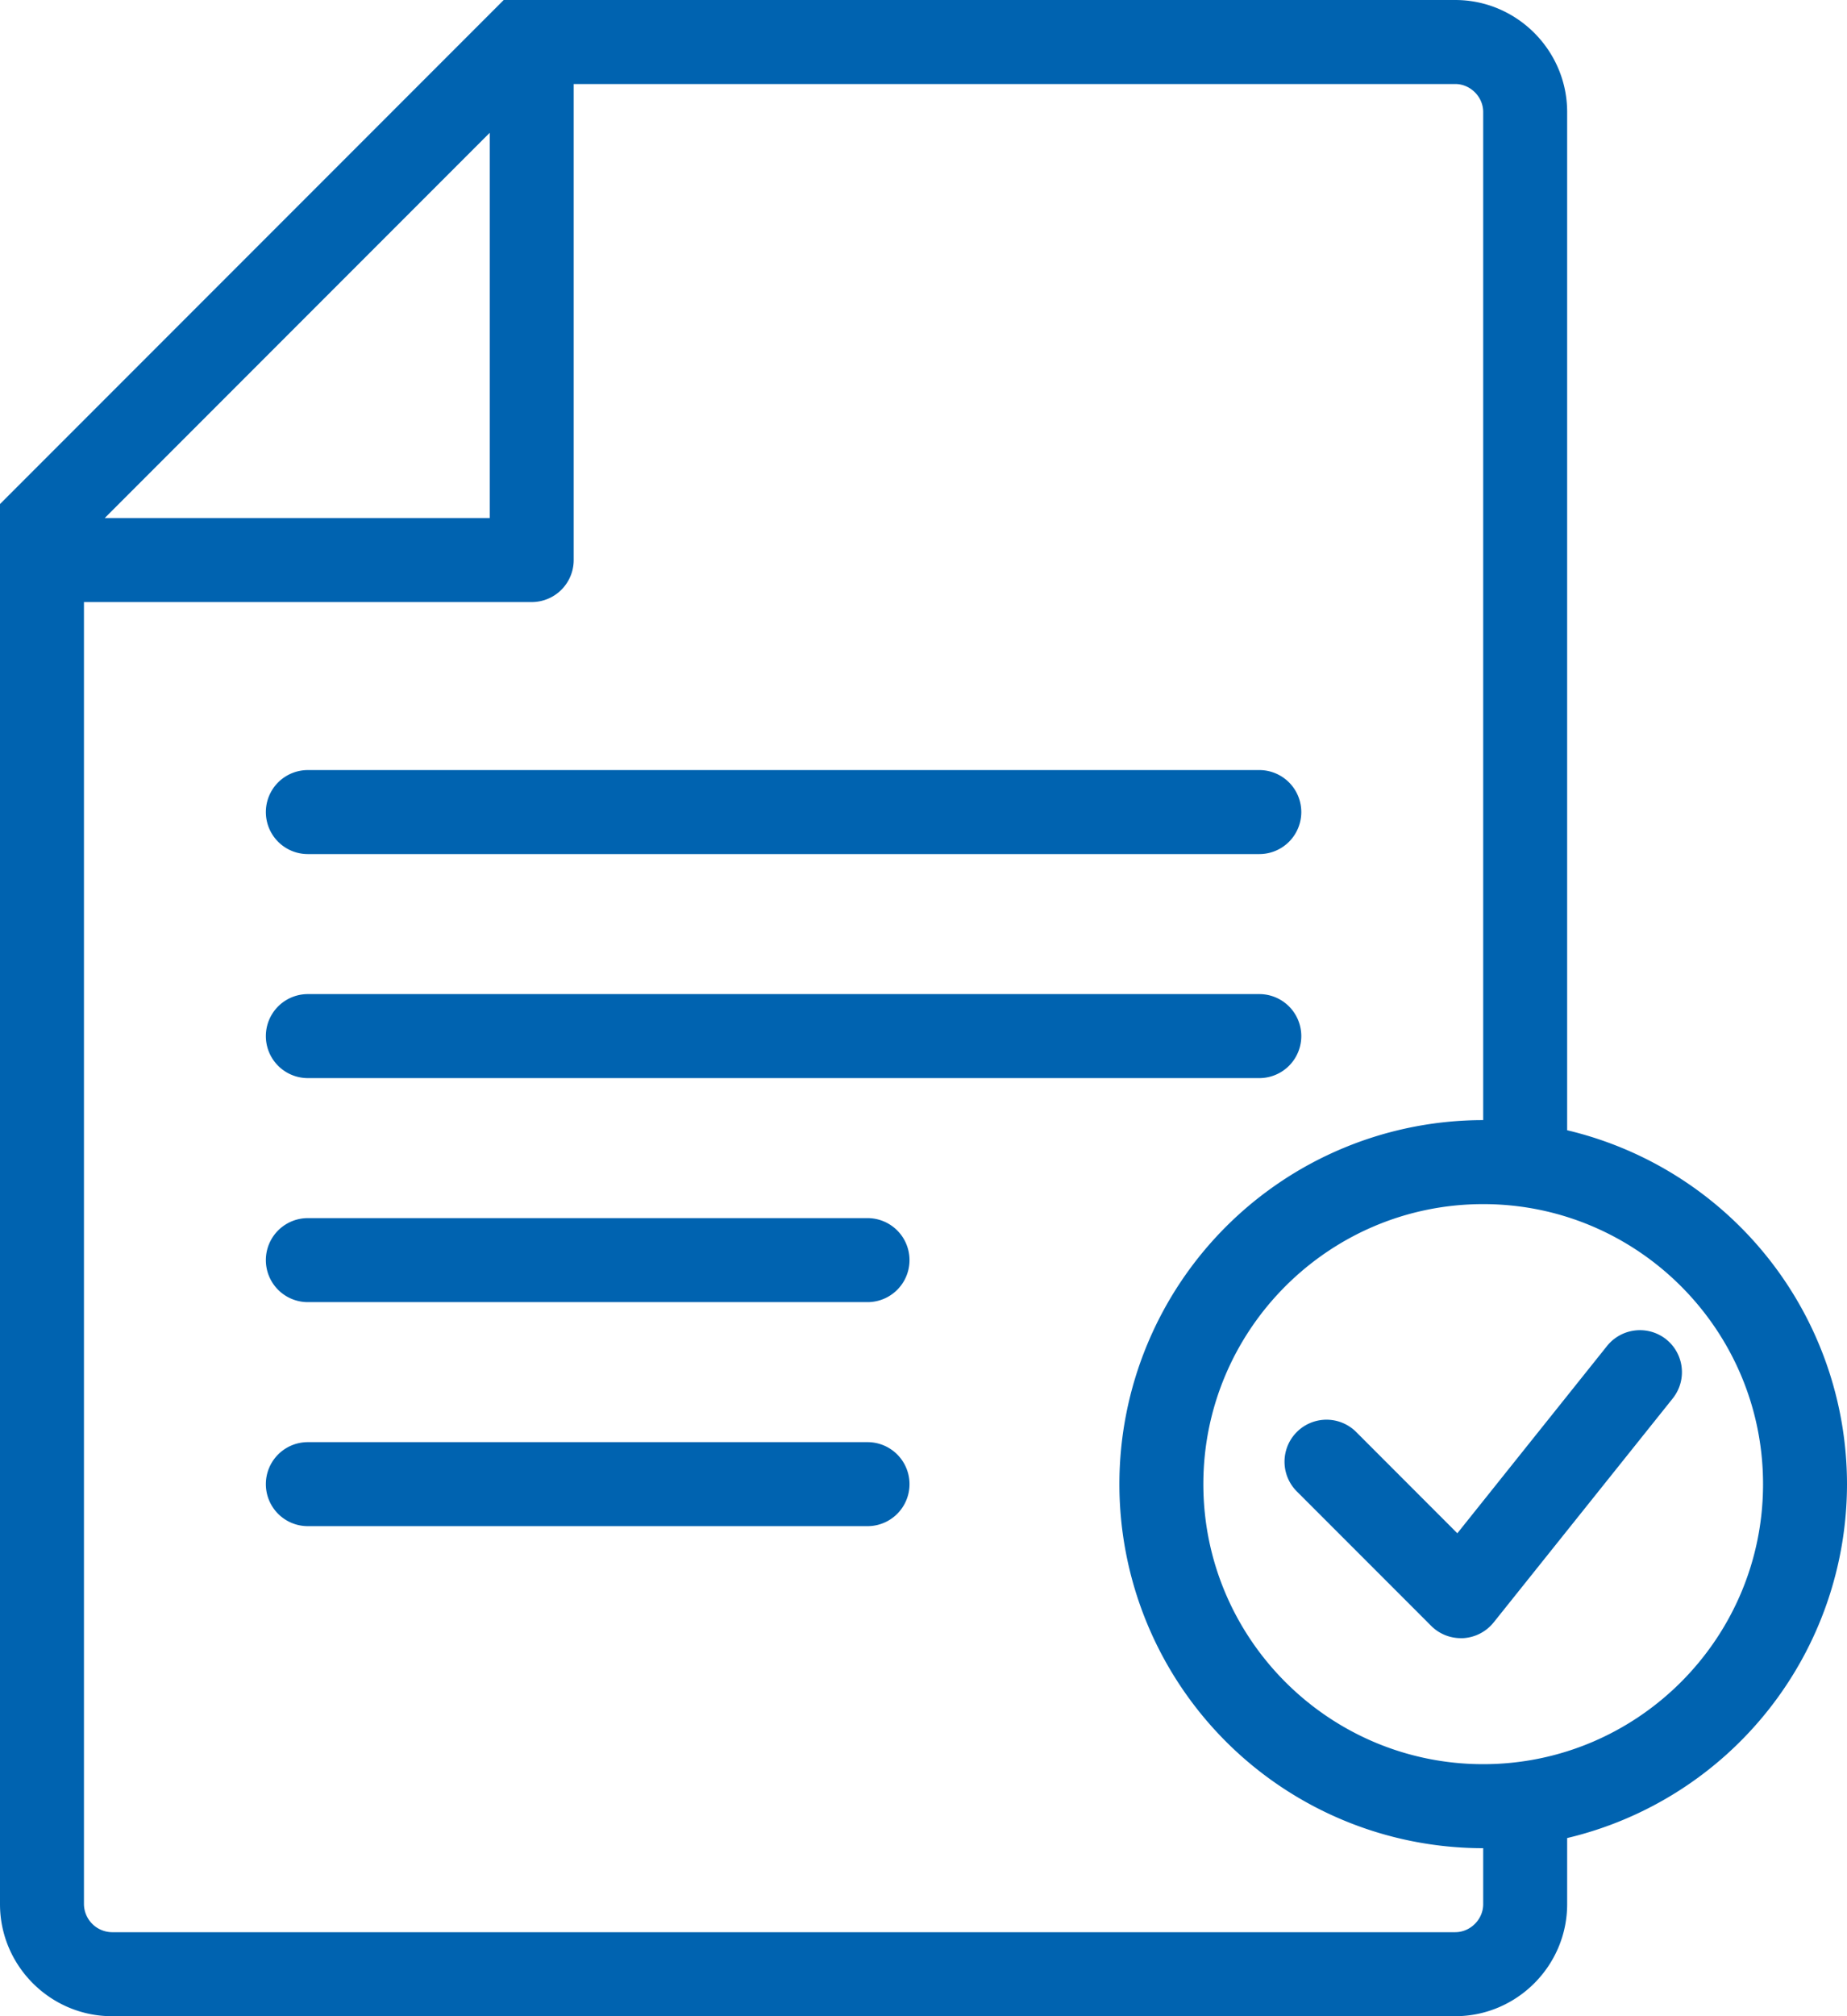
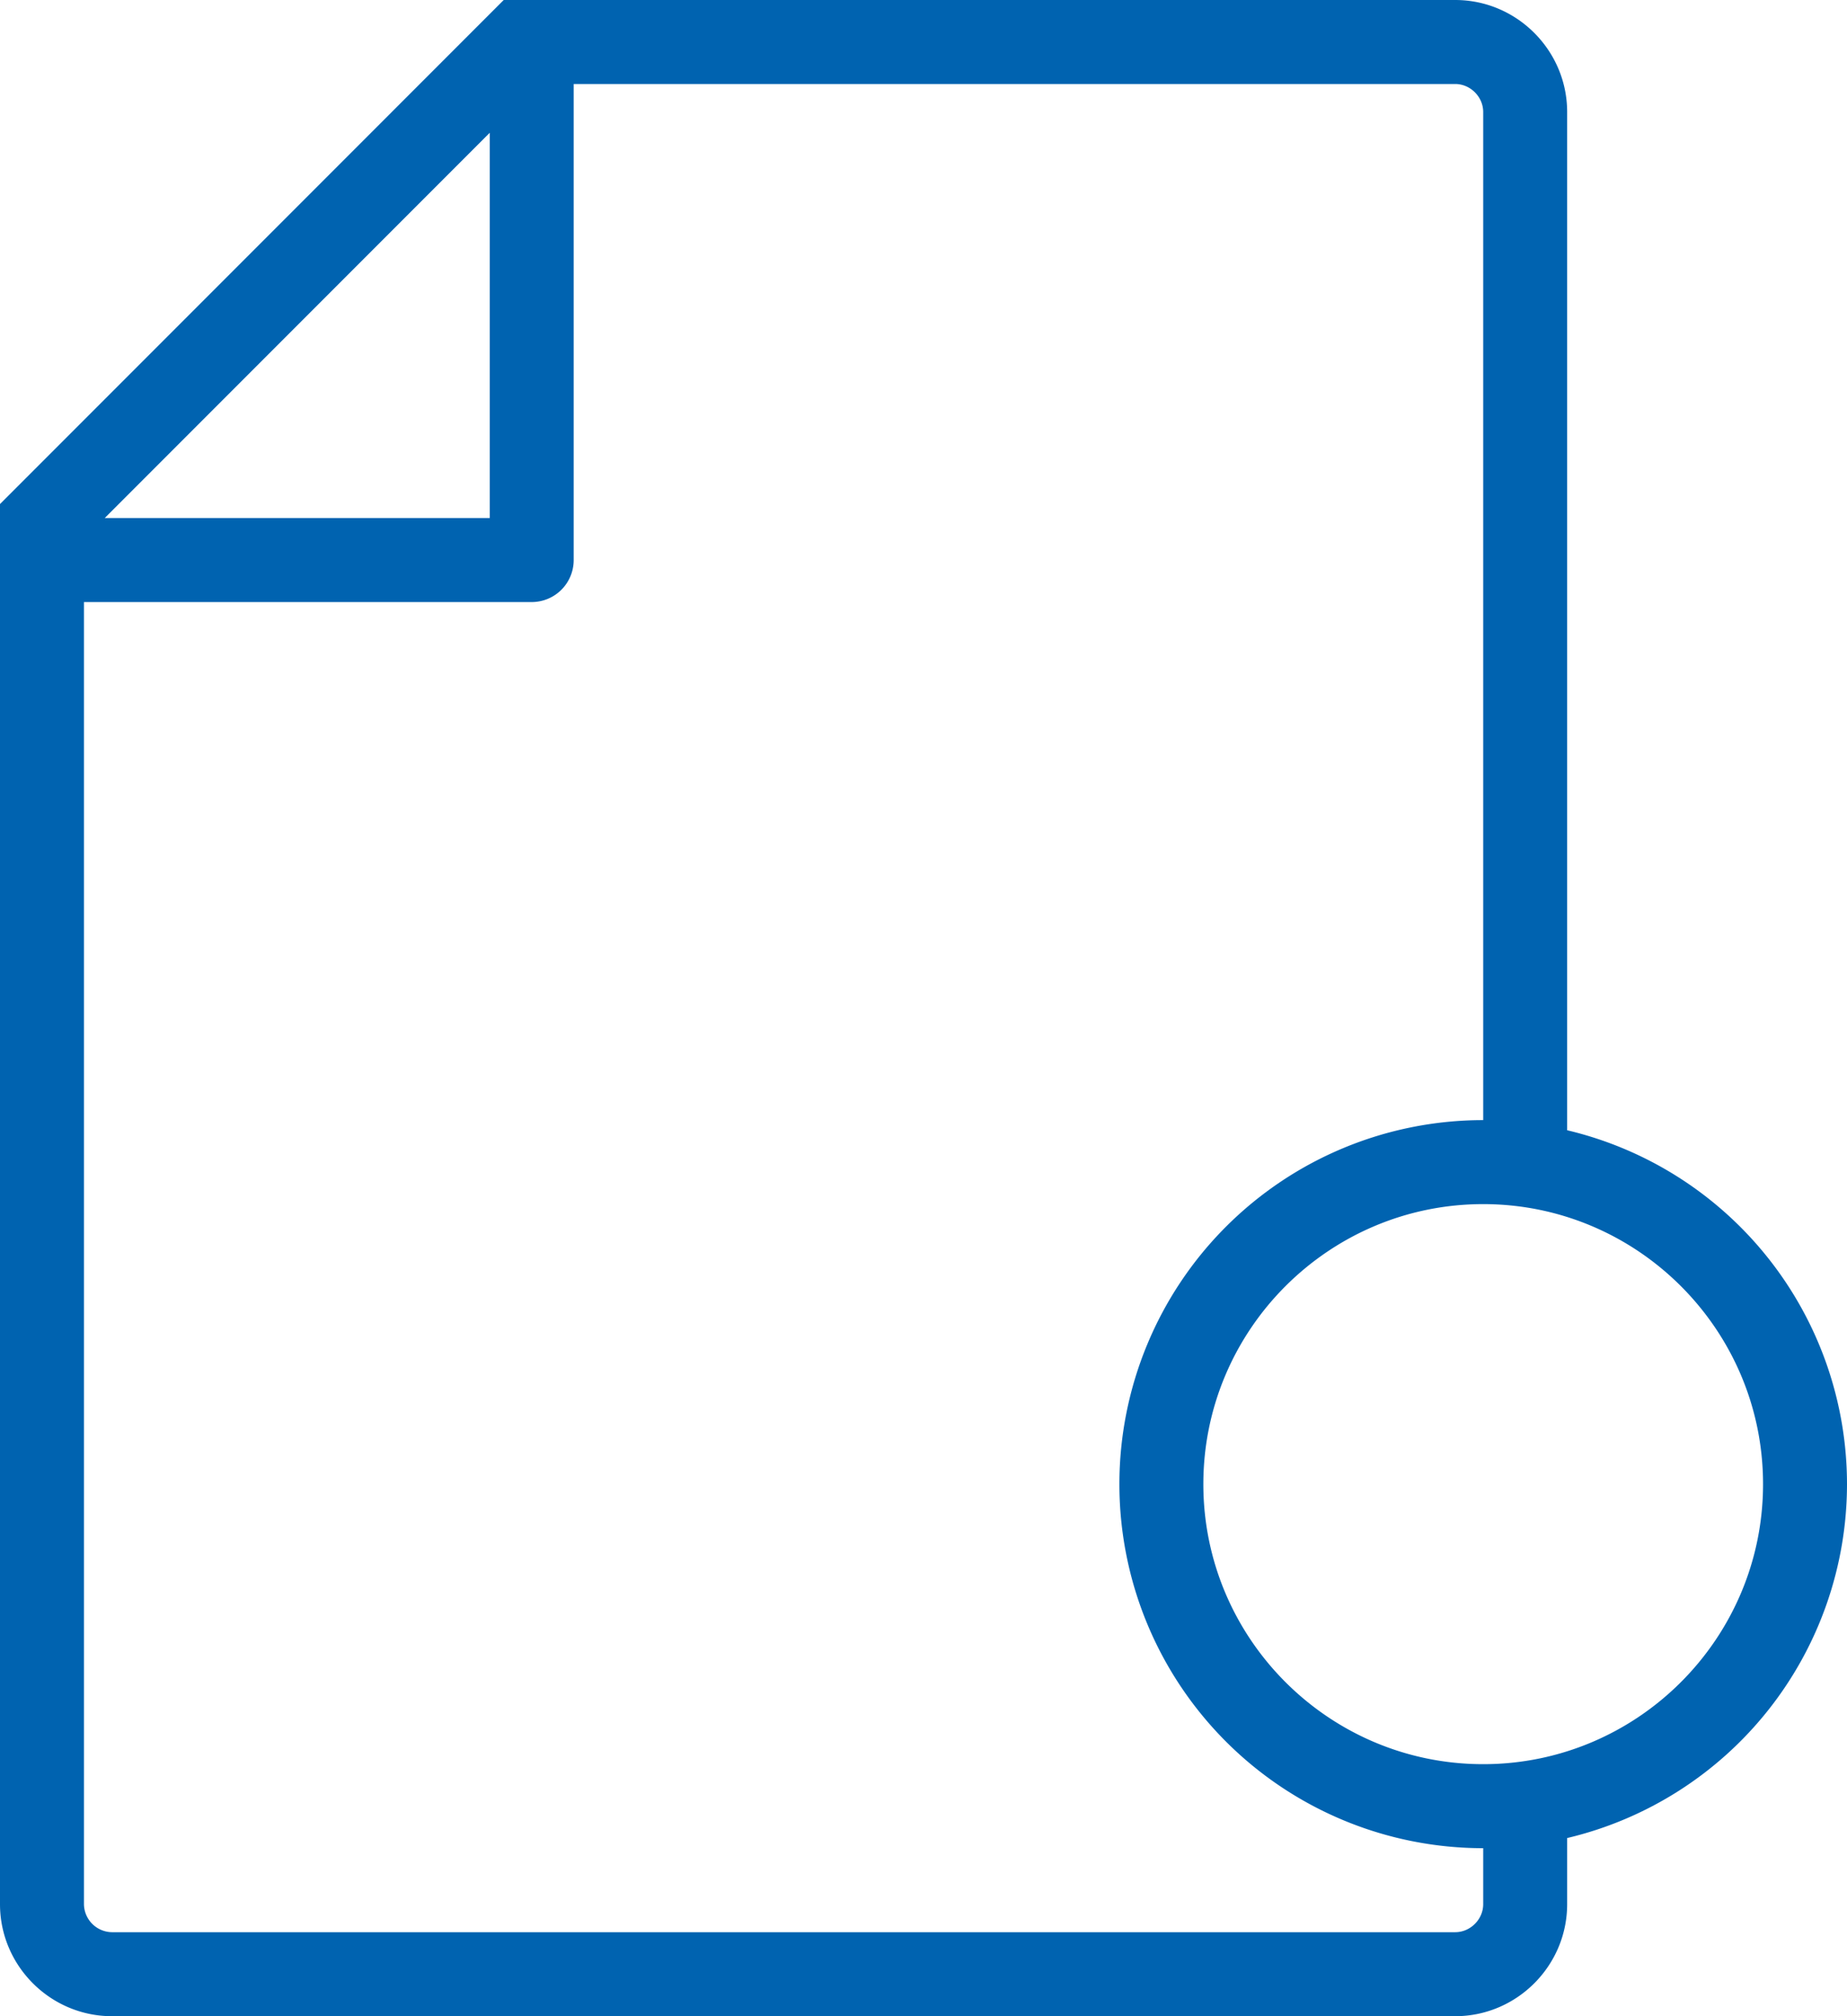
<svg xmlns="http://www.w3.org/2000/svg" width="33" height="36" viewBox="0 0 33 36">
  <g fill="#0063B0" fill-rule="evenodd">
-     <path d="M5.5 15.25h17a.75.75 0 0 0 0-1.5h-17a.75.75 0 0 0 0 1.5M5.5 19.25h17a.75.75 0 0 0 0-1.5h-17a.75.75 0 0 0 0 1.5M15.5 21.75h-10a.75.75 0 0 0 0 1.5h10a.75.75 0 0 0 0-1.5M15.5 25.75h-10a.75.75 0 0 0 0 1.5h10a.75.75 0 0 0 0-1.5" />
    <path d="M26.5 31.5c-2.757 0-5-2.243-5-5s2.243-5 5-5 5 2.243 5 5-2.243 5-5 5zm0 2.5c0 .271-.229.5-.5.5H2a.507.507 0 0 1-.5-.5V10.75h8a.75.75 0 0 0 .75-.75V1.5H26c.271 0 .5.229.5.5v18a6.5 6.5 0 1 0 0 13v1zM8.75 2.371V9.25H1.871L8.75 2.371zM33 26.5a6.498 6.498 0 0 0-5-6.319V2c0-1.1-.9-2-2-2H9L0 9v25c0 1.1.9 2 2 2h24c1.1 0 2-.9 2-2v-1.181a6.498 6.498 0 0 0 5-6.319z" />
-     <path d="M29.769 23.914a.754.754 0 0 0-1.055.117l-2.676 3.346-1.807-1.808a.75.75 0 1 0-1.061 1.061l2.4 2.4c.14.141.332.22.53.22h.04a.754.754 0 0 0 .546-.28l3.2-4a.751.751 0 0 0-.117-1.056" />
  </g>
</svg>